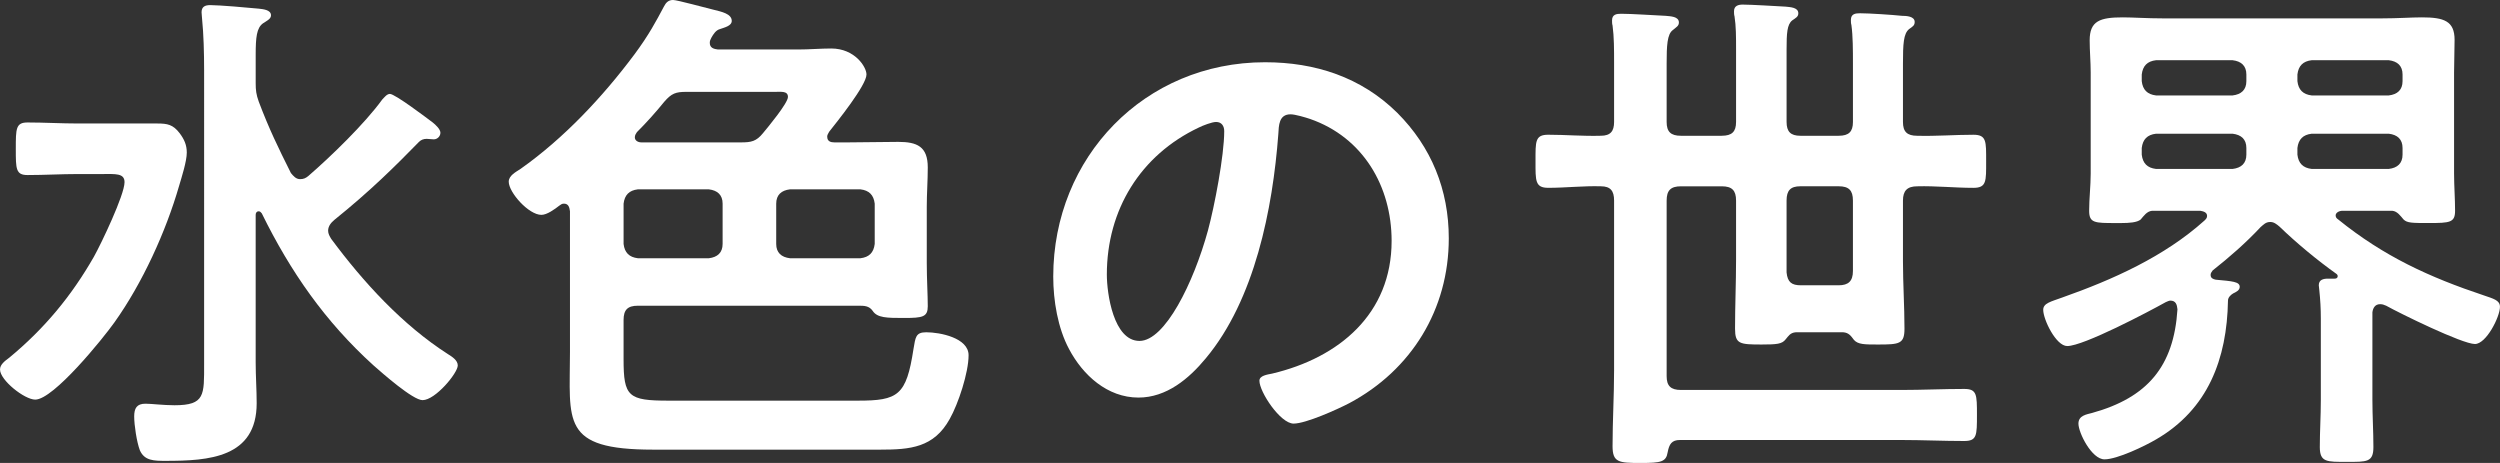
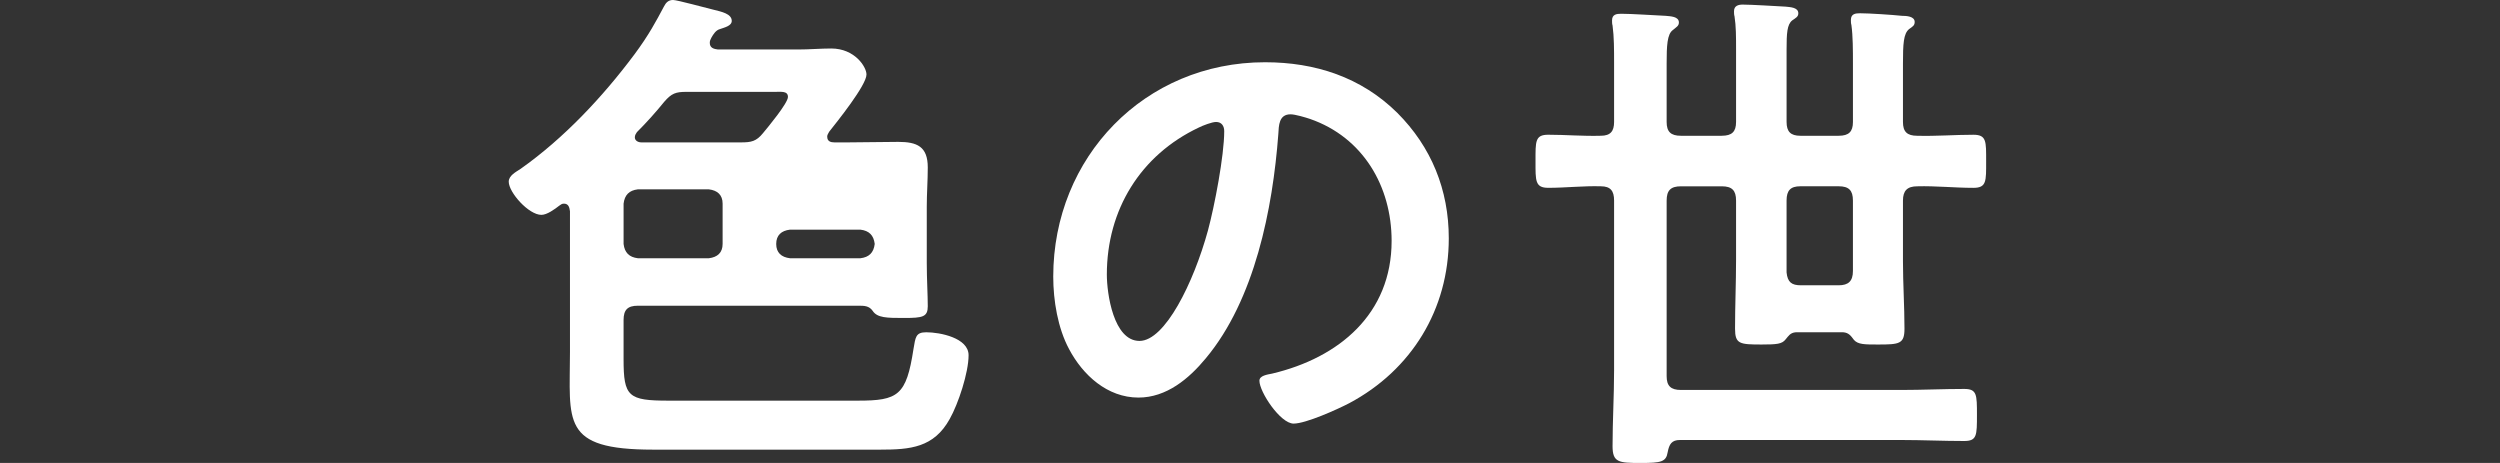
<svg xmlns="http://www.w3.org/2000/svg" width="161.67" height="29.936" viewBox="0 0 161.67 29.936">
  <rect x="0" y="0" width="161.67" height="29.936" fill="#333333" stroke="none" />
  <defs>
    <style>
      .cls-1 {
        fill: #fff;
      }
    </style>
  </defs>
  <g id="_イヤー_1" data-name="レイヤー 1" />
  <g id="_イヤー_2" data-name="レイヤー 2">
    <g id="contents">
      <g>
-         <path class="cls-1" d="M5.049,11.255c-1.089,0-2.178,.065-3.268,.065-.759,0-.759-.396-.759-1.683,0-1.32,0-1.717,.759-1.717,1.09,0,2.179,.066,3.268,.066h5.116c.659,0,1.022,.065,1.452,.627,.297,.396,.462,.759,.462,1.254,0,.562-.33,1.584-.495,2.146-.857,2.971-2.377,6.304-4.191,8.845-.727,1.023-3.928,4.984-5.115,4.984-.693,0-2.277-1.255-2.277-1.947,0-.33,.33-.562,.594-.76,2.277-1.881,4.026-3.993,5.479-6.534,.462-.825,1.98-3.994,1.98-4.819,0-.594-.594-.527-1.453-.527h-1.551Zm14.357,.33c.23,0,.363-.066,.527-.198,1.453-1.255,3.664-3.399,4.786-4.951,.132-.132,.298-.363,.495-.363,.33,0,2.377,1.552,2.772,1.849,.165,.132,.495,.429,.495,.66s-.197,.429-.43,.429c-.164,0-.297-.032-.461-.032-.199,0-.363,.065-.496,.197-1.518,1.552-3.102,3.136-5.479,5.05-.197,.165-.396,.396-.396,.693,0,.198,.1,.363,.199,.528,2.078,2.806,4.62,5.577,7.558,7.459,.265,.165,.627,.396,.627,.726,0,.495-1.452,2.245-2.277,2.245-.627,0-2.607-1.75-3.169-2.245-3.135-2.838-5.379-6.072-7.228-9.835-.065-.066-.099-.132-.198-.132-.132,0-.197,.099-.197,.23v9.539c0,.891,.065,1.782,.065,2.64,0,3.532-3.103,3.729-5.874,3.729-.76,0-1.387,0-1.684-.692-.198-.528-.363-1.617-.363-2.179,0-.528,.165-.825,.727-.825,.396,0,1.154,.1,1.881,.1,1.98,0,1.914-.66,1.914-2.674V4.555c0-1.155-.033-2.344-.132-3.334,0-.099-.033-.297-.033-.429,0-.363,.231-.462,.562-.462,.561,0,2.508,.165,3.135,.23,.264,.033,.793,.066,.793,.43,0,.23-.231,.33-.529,.527-.396,.298-.461,.892-.461,2.014v1.849c0,.462,.033,.726,.197,1.188,.66,1.75,1.254,2.971,2.08,4.621,.164,.198,.33,.396,.594,.396Z" />
-         <path class="cls-1" d="M53.495,8.845c0,.298,.231,.363,.462,.363h.858c1.089,0,2.179-.033,3.268-.033,1.222,0,1.914,.298,1.914,1.65,0,.858-.065,1.684-.065,2.542v3.63c0,1.057,.065,2.079,.065,2.806,0,.693-.33,.759-1.519,.759-1.121,0-1.748,0-2.046-.462-.231-.33-.562-.33-.892-.33h-14.291c-.66,0-.924,.265-.924,.924v2.542c0,2.409,.297,2.673,2.904,2.673h12.245c2.607,0,3.136-.33,3.598-3.333,.132-.759,.132-1.089,.825-1.089,.891,0,2.739,.362,2.739,1.484s-.66,3.136-1.222,4.126c-1.023,1.849-2.541,1.98-4.488,1.98h-14.688c-6.006,0-5.379-1.815-5.379-6.337V13.664c-.033-.265-.1-.495-.396-.495-.132,0-.198,.065-.297,.132-.297,.231-.793,.594-1.155,.594-.825,0-2.112-1.452-2.112-2.145,0-.396,.462-.628,.76-.825,2.805-1.98,5.312-4.654,7.359-7.394,.957-1.287,1.42-2.178,1.914-3.103,.133-.264,.297-.429,.594-.429,.265,0,2.179,.528,2.607,.627,.529,.132,1.188,.264,1.188,.727,0,.329-.495,.429-.759,.527-.264,.066-.43,.33-.561,.562-.066,.132-.1,.198-.1,.33,0,.33,.264,.396,.527,.429h5.183c.726,0,1.452-.065,2.146-.065,1.518,0,2.277,1.188,2.277,1.683,0,.693-1.914,3.069-2.41,3.696-.065,.133-.132,.198-.132,.33Zm-12.245,3.399c-.561,.066-.857,.363-.924,.925v2.607c.066,.561,.363,.857,.924,.924h4.588c.562-.066,.892-.363,.892-.924v-2.607c0-.562-.33-.858-.892-.925h-4.588Zm-.197-3.366c0,.231,.23,.33,.429,.33h6.437c.66,0,.99-.065,1.419-.594,.33-.396,1.617-1.947,1.617-2.344s-.429-.33-.825-.33h-5.742c-.693,0-.958,.1-1.42,.627-.561,.693-1.155,1.354-1.782,1.98-.065,.1-.132,.198-.132,.33Zm9.143,6.898c0,.561,.33,.857,.891,.924h4.555c.561-.066,.857-.363,.924-.924v-2.607c-.066-.562-.363-.858-.924-.925h-4.555c-.561,.066-.891,.363-.891,.925v2.607Z" />
+         <path class="cls-1" d="M53.495,8.845c0,.298,.231,.363,.462,.363h.858c1.089,0,2.179-.033,3.268-.033,1.222,0,1.914,.298,1.914,1.65,0,.858-.065,1.684-.065,2.542v3.63c0,1.057,.065,2.079,.065,2.806,0,.693-.33,.759-1.519,.759-1.121,0-1.748,0-2.046-.462-.231-.33-.562-.33-.892-.33h-14.291c-.66,0-.924,.265-.924,.924v2.542c0,2.409,.297,2.673,2.904,2.673h12.245c2.607,0,3.136-.33,3.598-3.333,.132-.759,.132-1.089,.825-1.089,.891,0,2.739,.362,2.739,1.484s-.66,3.136-1.222,4.126c-1.023,1.849-2.541,1.98-4.488,1.98h-14.688c-6.006,0-5.379-1.815-5.379-6.337V13.664c-.033-.265-.1-.495-.396-.495-.132,0-.198,.065-.297,.132-.297,.231-.793,.594-1.155,.594-.825,0-2.112-1.452-2.112-2.145,0-.396,.462-.628,.76-.825,2.805-1.98,5.312-4.654,7.359-7.394,.957-1.287,1.42-2.178,1.914-3.103,.133-.264,.297-.429,.594-.429,.265,0,2.179,.528,2.607,.627,.529,.132,1.188,.264,1.188,.727,0,.329-.495,.429-.759,.527-.264,.066-.43,.33-.561,.562-.066,.132-.1,.198-.1,.33,0,.33,.264,.396,.527,.429h5.183c.726,0,1.452-.065,2.146-.065,1.518,0,2.277,1.188,2.277,1.683,0,.693-1.914,3.069-2.41,3.696-.065,.133-.132,.198-.132,.33Zm-12.245,3.399c-.561,.066-.857,.363-.924,.925v2.607c.066,.561,.363,.857,.924,.924h4.588c.562-.066,.892-.363,.892-.924v-2.607c0-.562-.33-.858-.892-.925h-4.588Zm-.197-3.366c0,.231,.23,.33,.429,.33h6.437c.66,0,.99-.065,1.419-.594,.33-.396,1.617-1.947,1.617-2.344s-.429-.33-.825-.33h-5.742c-.693,0-.958,.1-1.42,.627-.561,.693-1.155,1.354-1.782,1.98-.065,.1-.132,.198-.132,.33Zm9.143,6.898c0,.561,.33,.857,.891,.924h4.555c.561-.066,.857-.363,.924-.924c-.066-.562-.363-.858-.924-.925h-4.555c-.561,.066-.891,.363-.891,.925v2.607Z" />
        <path class="cls-1" d="M90.357,7.294c2.211,2.211,3.333,4.983,3.333,8.119,0,4.588-2.409,8.516-6.437,10.66-.759,.396-2.805,1.32-3.598,1.32-.857,0-2.211-2.046-2.211-2.772,0-.33,.495-.396,.825-.462,4.323-1.023,7.724-3.861,7.724-8.581,0-3.531-1.849-6.7-5.281-7.889-.297-.099-.957-.297-1.254-.297-.76,0-.76,.727-.792,1.287-.363,4.819-1.519,10.694-4.687,14.489-1.09,1.32-2.541,2.542-4.357,2.542-2.013,0-3.598-1.452-4.488-3.136-.727-1.354-1.023-3.136-1.023-4.687,0-7.724,5.908-13.862,13.697-13.862,3.234,0,6.205,.957,8.549,3.268Zm-12.84,.957c-3.762,1.782-5.94,5.313-5.94,9.506,0,1.221,.429,4.29,2.112,4.29,1.65,0,3.498-3.763,4.423-7.129,.429-1.584,1.056-4.852,1.056-6.436,0-.33-.164-.595-.527-.595-.265,0-.858,.231-1.123,.363Z" />
        <path class="cls-1" d="M111.344,8.779c.66,0,.924-.265,.924-.892V3.168c0-.759,0-1.485-.1-2.112-.033-.099-.033-.23-.033-.33,0-.362,.297-.429,.562-.429,.562,0,2.146,.099,2.772,.132,.264,.033,.825,.033,.825,.43,0,.23-.165,.297-.396,.462-.33,.264-.363,.825-.363,1.881V7.888c0,.627,.264,.892,.891,.892h2.476c.66,0,.924-.265,.924-.892v-3.763c0-.857,0-1.782-.099-2.508-.033-.1-.033-.231-.033-.33,0-.396,.297-.429,.594-.429,.594,0,2.08,.099,2.707,.165,.297,0,.824,.032,.824,.396,0,.231-.131,.297-.362,.462-.363,.297-.396,.957-.396,2.244v3.763c0,.627,.264,.892,.924,.892,1.221,.033,2.408-.066,3.63-.066,.858,0,.825,.43,.825,1.717s.033,1.716-.825,1.716c-1.222,0-2.442-.132-3.63-.099-.66,0-.924,.297-.924,.924v3.928c0,1.452,.098,2.904,.098,4.356,0,.99-.33,1.023-1.716,1.023-.858,0-1.287,0-1.551-.297-.198-.265-.33-.463-.693-.495h-3.069c-.363,.032-.462,.23-.66,.462-.23,.297-.561,.33-1.551,.33-1.42,0-1.717-.033-1.717-1.023,0-1.485,.066-2.971,.066-4.456v-3.828c0-.66-.264-.924-.924-.924h-2.641c-.66,0-.924,.264-.924,.924v11.354c0,.627,.264,.892,.924,.892h14.258c1.354,0,2.706-.066,4.06-.066,.825,0,.825,.363,.825,1.684s0,1.683-.825,1.683c-1.354,0-2.706-.065-4.06-.065h-14.324c-.527,0-.693,.264-.792,.792-.099,.627-.429,.693-1.749,.693-1.42,0-1.815-.033-1.815-1.09,0-1.617,.099-3.268,.099-4.885V12.971c0-.627-.23-.924-.857-.924-1.123-.033-2.277,.099-3.4,.099-.857,0-.824-.462-.824-1.716,0-1.287-.033-1.717,.824-1.717,1.123,0,2.277,.1,3.4,.066,.627,0,.857-.297,.857-.892v-3.828c0-.825,0-1.684-.099-2.409-.033-.1-.033-.231-.033-.33,0-.396,.297-.43,.595-.43,.66,0,2.145,.1,2.871,.133,.297,.032,.857,.032,.857,.429,0,.23-.164,.297-.396,.495-.363,.264-.396,1.023-.396,2.146v3.795c0,.627,.264,.892,.924,.892h2.641Zm4.191,8.845c.065,.628,.33,.825,.924,.825h2.442c.627,0,.924-.264,.924-.924v-4.555c0-.66-.264-.924-.924-.924h-2.476c-.627,0-.891,.264-.891,.924v4.653Z" />
-         <path class="cls-1" d="M142.957,17.789c0,.198,.165,.265,.33,.298,1.089,.099,1.551,.132,1.551,.462,0,.23-.23,.33-.429,.429-.165,.099-.33,.264-.33,.462-.065,3.763-1.287,7.03-4.653,8.978-.727,.429-2.509,1.287-3.334,1.287s-1.684-1.716-1.684-2.311c0-.528,.529-.594,.892-.692,3.564-.99,5.28-3.004,5.512-6.7-.032-.297-.099-.562-.462-.562-.1,0-.198,.066-.297,.1-1.123,.627-5.314,2.838-6.37,2.838-.726,0-1.552-1.716-1.552-2.343,0-.43,.496-.528,1.222-.793,3.268-1.154,6.601-2.64,9.208-4.983,.1-.099,.166-.165,.166-.297,0-.231-.232-.297-.43-.33h-3.135c-.33,.033-.529,.33-.727,.561-.231,.198-.76,.231-1.254,.231h-.363c-1.354,0-1.717,0-1.717-.792s.1-1.617,.1-2.409V4.687c0-.693-.066-1.386-.066-2.079,0-1.254,.66-1.485,2.146-1.485,.66,0,1.552,.066,2.607,.066h14.126c1.057,0,1.914-.066,2.607-.066,1.419,0,2.112,.231,2.112,1.452,0,.727-.033,1.419-.033,2.112v6.535c0,.792,.065,1.617,.065,2.409,0,.759-.33,.792-1.683,.792-1.089,0-1.419,0-1.65-.231-.198-.23-.396-.527-.726-.561h-3.268c-.297,.033-.396,.198-.396,.297,0,.132,.066,.198,.165,.264,2.938,2.377,5.875,3.73,9.439,4.918,.562,.198,1.022,.297,1.022,.727,0,.66-.891,2.409-1.617,2.409-.824,0-4.852-1.98-5.742-2.476-.165-.065-.23-.099-.396-.099-.33,0-.461,.264-.494,.528v5.677c0,1.022,.065,2.013,.065,3.036,0,.99-.429,.957-1.716,.957s-1.75,.033-1.75-.957,.066-2.014,.066-3.036v-5.281c0-.627-.033-1.221-.1-1.849,0-.099-.032-.197-.032-.297,0-.362,.297-.429,.594-.429h.429c.1,0,.199-.033,.199-.165,0-.066-.033-.099-.066-.132-1.254-.892-2.607-2.014-3.697-3.069-.197-.165-.363-.298-.594-.298-.297,0-.429,.165-.627,.33-.957,1.023-2.014,1.947-3.103,2.806-.065,.1-.132,.165-.132,.297Zm2.311-12.971c0-.561-.33-.858-.892-.924h-4.95c-.562,.065-.858,.363-.924,.924v.43c.065,.561,.362,.857,.924,.924h4.95c.562-.066,.892-.363,.892-.924v-.43Zm0,4.753c0-.562-.33-.858-.892-.924h-4.95c-.562,.065-.858,.362-.924,.924v.429c.065,.562,.362,.858,.924,.925h4.95c.562-.066,.892-.363,.892-.925v-.429Zm9.208-3.399c.562-.066,.892-.363,.892-.924v-.43c0-.561-.33-.858-.892-.924h-4.983c-.562,.065-.858,.363-.924,.924v.43c.065,.561,.362,.857,.924,.924h4.983Zm-5.907,3.828c.065,.562,.362,.858,.924,.925h4.983c.562-.066,.892-.363,.892-.925v-.429c0-.562-.33-.858-.892-.924h-4.983c-.562,.065-.858,.362-.924,.924v.429Z" />
      </g>
    </g>
  </g>
</svg>